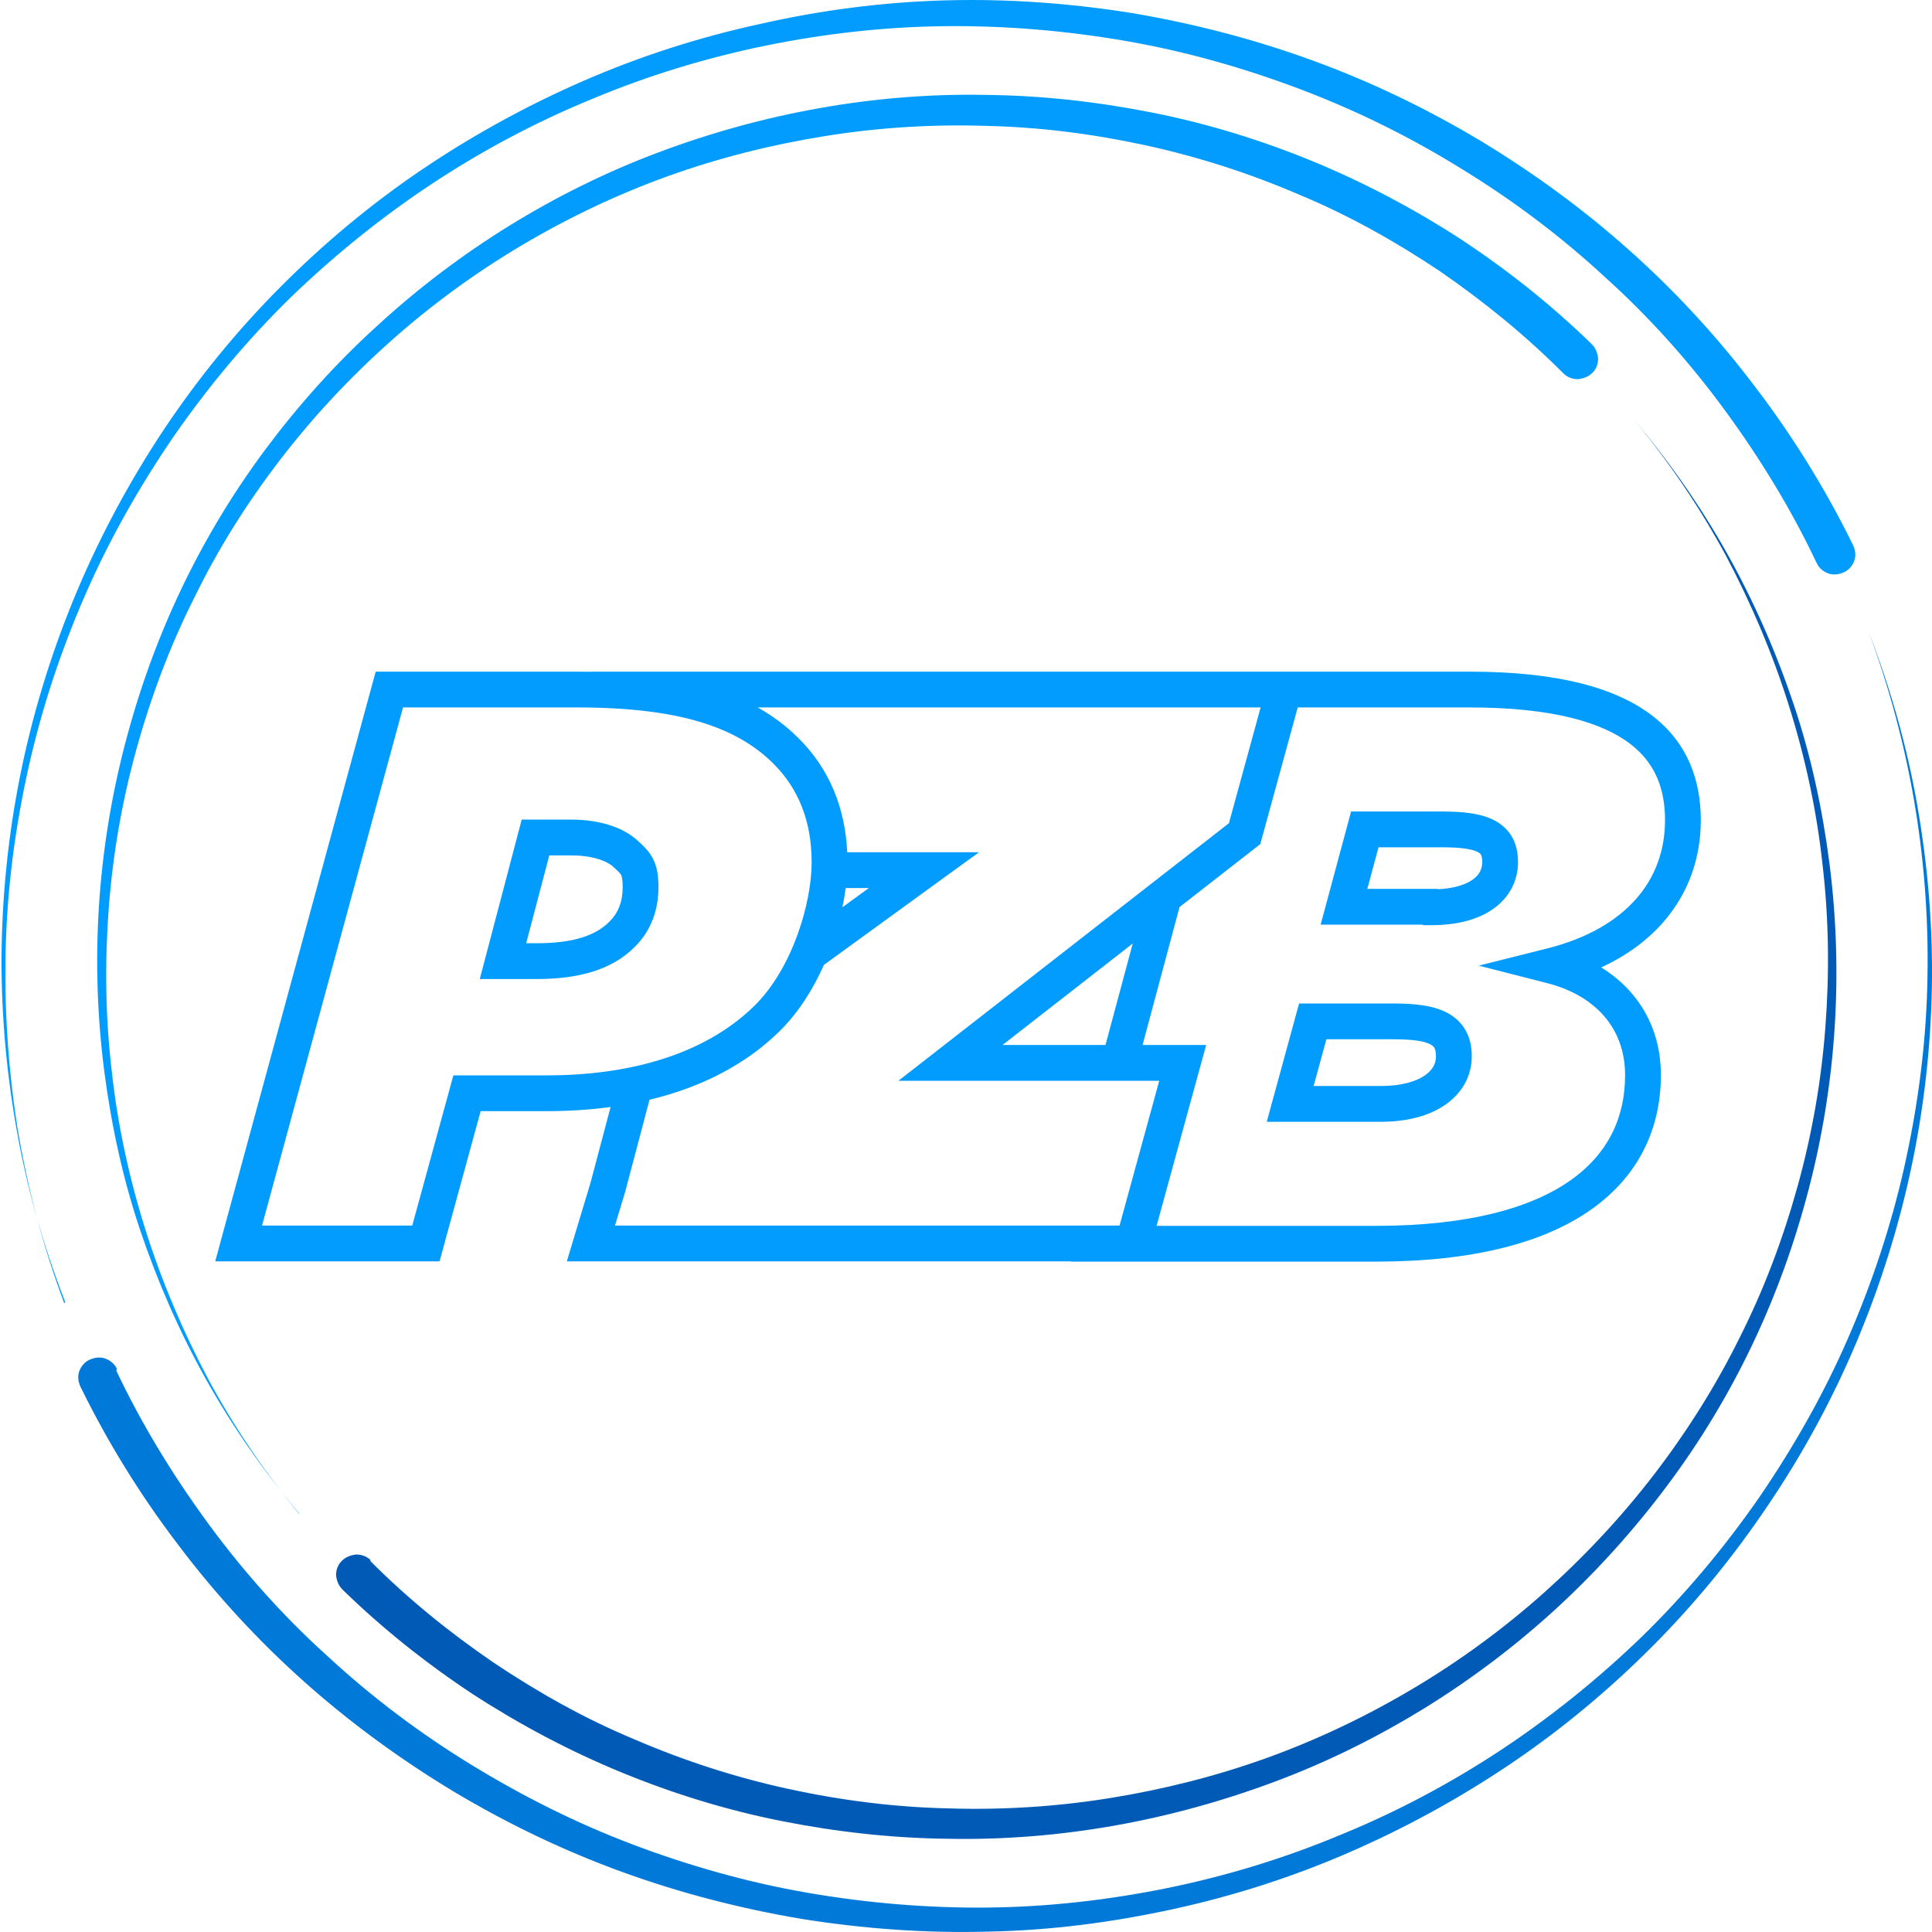
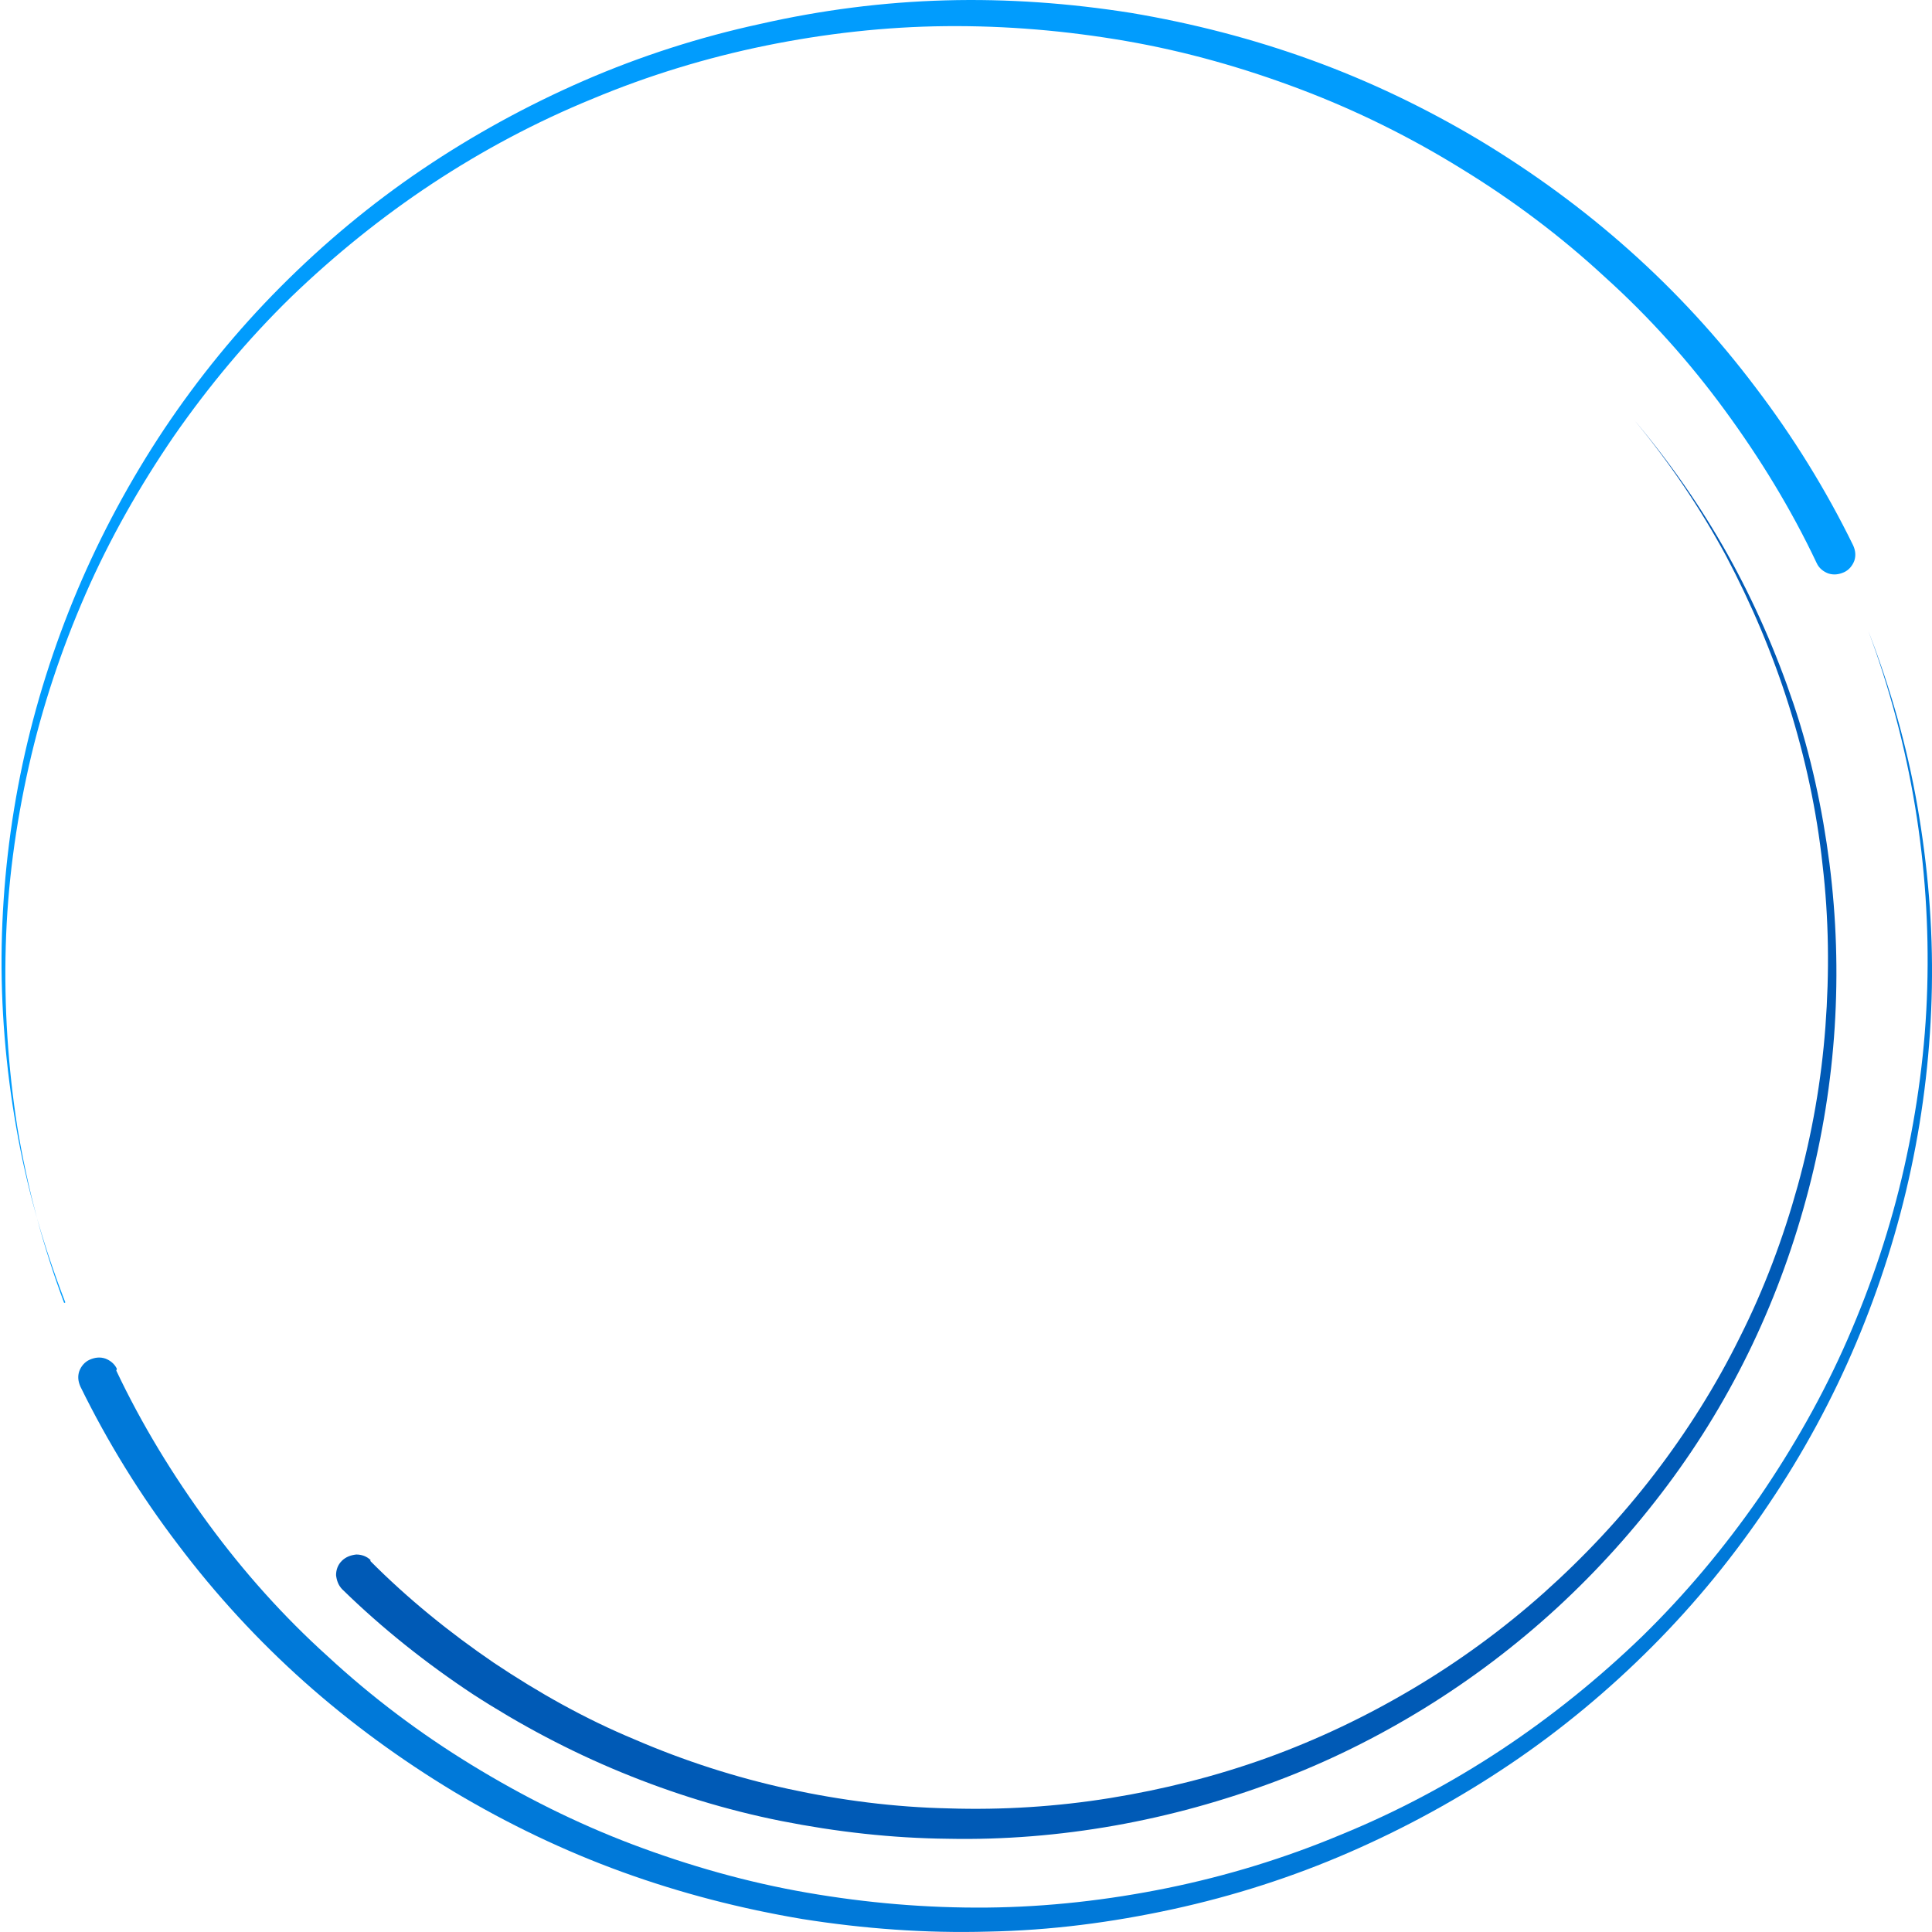
<svg xmlns="http://www.w3.org/2000/svg" width="54" height="54" viewBox="0 0 54 54" fill="none">
  <path d="M3.25 38.308C3.962 39.814 4.835 41.239 5.821 42.585C6.807 43.93 7.922 45.18 9.167 46.301C10.396 47.438 11.738 48.447 13.177 49.328C14.615 50.209 16.119 50.962 17.687 51.555C19.255 52.147 20.888 52.612 22.553 52.9C24.218 53.189 25.899 53.333 27.597 53.317C29.278 53.301 30.976 53.108 32.625 52.772C34.273 52.436 35.906 51.939 37.474 51.282C39.043 50.642 40.546 49.841 41.953 48.912C43.359 47.983 44.685 46.91 45.897 45.74C47.11 44.555 48.193 43.258 49.163 41.864C50.117 40.47 50.957 38.997 51.636 37.443C52.315 35.889 52.849 34.288 53.221 32.638C53.592 30.988 53.819 29.306 53.867 27.608C53.916 25.91 53.803 24.212 53.528 22.546C53.253 20.881 52.816 19.231 52.218 17.629C52.833 19.215 53.301 20.849 53.592 22.53C53.883 24.196 54.029 25.91 53.996 27.608C53.964 29.306 53.77 31.004 53.414 32.67C53.059 34.336 52.541 35.969 51.879 37.539C51.216 39.109 50.391 40.631 49.438 42.04C48.484 43.466 47.401 44.795 46.188 46.013C44.976 47.23 43.65 48.335 42.227 49.296C40.805 50.257 39.285 51.09 37.701 51.779C36.117 52.468 34.468 52.996 32.77 53.365C31.073 53.733 29.359 53.957 27.613 53.989C25.883 54.038 24.137 53.909 22.424 53.637C20.71 53.349 19.029 52.916 17.396 52.324C15.763 51.731 14.195 50.978 12.691 50.081C11.204 49.184 9.798 48.159 8.504 47.006C7.211 45.852 6.031 44.571 4.98 43.177C3.929 41.8 3.008 40.31 2.248 38.757C2.183 38.612 2.167 38.468 2.216 38.324C2.264 38.196 2.361 38.068 2.507 38.004C2.652 37.94 2.798 37.923 2.943 37.972C3.073 38.02 3.202 38.116 3.267 38.26L3.25 38.308Z" fill="#0079D9" />
-   <path d="M1.826 36.403C1.211 34.817 0.743 33.183 0.452 31.501C0.161 29.835 0.015 28.121 0.047 26.423C0.08 24.726 0.274 23.028 0.629 21.362C0.985 19.696 1.502 18.062 2.165 16.492C2.828 14.923 3.652 13.401 4.59 11.991C5.544 10.566 6.627 9.236 7.84 8.019C9.052 6.801 10.378 5.696 11.8 4.735C13.223 3.774 14.743 2.941 16.327 2.252C17.911 1.564 19.56 1.035 21.258 0.667C22.955 0.282 24.685 0.058 26.431 0.01C28.161 -0.038 29.907 0.09 31.62 0.362C33.334 0.651 35.015 1.083 36.648 1.676C38.281 2.268 39.849 3.021 41.352 3.918C42.84 4.815 44.246 5.84 45.539 6.994C46.833 8.147 48.013 9.428 49.064 10.822C50.114 12.2 51.036 13.689 51.796 15.243C51.861 15.387 51.877 15.531 51.828 15.675C51.78 15.803 51.683 15.932 51.537 15.996C51.392 16.06 51.246 16.076 51.101 16.028C50.971 15.98 50.842 15.884 50.777 15.739C50.066 14.234 49.193 12.808 48.207 11.463C47.221 10.117 46.105 8.868 44.861 7.747C43.632 6.609 42.29 5.6 40.851 4.719C39.429 3.838 37.909 3.085 36.341 2.493C34.773 1.9 33.14 1.435 31.475 1.147C29.81 0.859 28.128 0.715 26.431 0.731C24.75 0.747 23.052 0.939 21.403 1.275C19.754 1.612 18.121 2.108 16.553 2.765C14.985 3.406 13.482 4.207 12.075 5.136C10.669 6.065 9.343 7.138 8.131 8.307C6.918 9.492 5.835 10.79 4.865 12.184C3.911 13.577 3.071 15.051 2.392 16.604C1.713 18.158 1.179 19.76 0.807 21.41C0.435 23.06 0.209 24.741 0.161 26.439C0.112 28.137 0.225 29.835 0.484 31.501C0.759 33.167 1.195 34.817 1.793 36.419L1.826 36.403Z" fill="#019CFD" />
+   <path d="M1.826 36.403C1.211 34.817 0.743 33.183 0.452 31.501C0.161 29.835 0.015 28.121 0.047 26.423C0.08 24.726 0.274 23.028 0.629 21.362C0.985 19.696 1.502 18.062 2.165 16.492C2.828 14.923 3.652 13.401 4.59 11.991C5.544 10.566 6.627 9.236 7.84 8.019C9.052 6.801 10.378 5.696 11.8 4.735C13.223 3.774 14.743 2.941 16.327 2.252C17.911 1.564 19.56 1.035 21.258 0.667C22.955 0.282 24.685 0.058 26.431 0.01C28.161 -0.038 29.907 0.09 31.62 0.362C33.334 0.651 35.015 1.083 36.648 1.676C38.281 2.268 39.849 3.021 41.352 3.918C42.84 4.815 44.246 5.84 45.539 6.994C46.833 8.147 48.013 9.428 49.064 10.822C50.114 12.2 51.036 13.689 51.796 15.243C51.861 15.387 51.877 15.531 51.828 15.675C51.78 15.803 51.683 15.932 51.537 15.996C51.392 16.06 51.246 16.076 51.101 16.028C50.971 15.98 50.842 15.884 50.777 15.739C50.066 14.234 49.193 12.808 48.207 11.463C47.221 10.117 46.105 8.868 44.861 7.747C43.632 6.609 42.29 5.6 40.851 4.719C39.429 3.838 37.909 3.085 36.341 2.493C34.773 1.9 33.14 1.435 31.475 1.147C29.81 0.859 28.128 0.715 26.431 0.731C24.75 0.747 23.052 0.939 21.403 1.275C19.754 1.612 18.121 2.108 16.553 2.765C14.985 3.406 13.482 4.207 12.075 5.136C10.669 6.065 9.343 7.138 8.131 8.307C6.918 9.492 5.835 10.79 4.865 12.184C3.911 13.577 3.071 15.051 2.392 16.604C1.713 18.158 1.179 19.76 0.807 21.41C0.435 23.06 0.209 24.741 0.161 26.439C0.112 28.137 0.225 29.835 0.484 31.501C0.759 33.167 1.195 34.817 1.793 36.419L1.826 36.403" fill="#019CFD" />
  <path d="M10.346 43.626C11.397 44.683 12.561 45.628 13.806 46.477C15.051 47.31 16.36 48.047 17.751 48.623C19.125 49.216 20.564 49.68 22.035 50.001C23.506 50.321 25.009 50.513 26.513 50.545C28.016 50.593 29.536 50.497 31.023 50.257C32.51 50.017 33.982 49.648 35.404 49.136C36.827 48.623 38.201 47.966 39.494 47.197C40.788 46.429 42.016 45.532 43.148 44.523C44.279 43.513 45.314 42.408 46.236 41.207C47.157 40.005 47.965 38.724 48.628 37.379C49.307 36.033 49.841 34.608 50.245 33.15C50.649 31.692 50.908 30.203 51.021 28.697C51.134 27.191 51.118 25.669 50.94 24.164C50.778 22.658 50.455 21.169 50.002 19.727C49.55 18.285 48.952 16.876 48.24 15.53C47.513 14.185 46.656 12.919 45.686 11.75C46.672 12.919 47.545 14.169 48.289 15.498C49.032 16.828 49.647 18.237 50.132 19.679C50.617 21.12 50.94 22.626 51.134 24.132C51.328 25.654 51.377 27.175 51.28 28.713C51.183 30.235 50.94 31.756 50.552 33.246C50.164 34.736 49.647 36.177 48.984 37.571C48.321 38.964 47.529 40.278 46.608 41.511C45.686 42.745 44.651 43.898 43.52 44.939C42.388 45.98 41.143 46.925 39.818 47.742C38.492 48.559 37.102 49.248 35.647 49.792C34.192 50.337 32.688 50.754 31.152 51.026C29.617 51.298 28.049 51.426 26.497 51.394C24.928 51.378 23.377 51.202 21.841 50.898C20.305 50.593 18.801 50.129 17.363 49.536C15.924 48.944 14.534 48.207 13.224 47.358C11.915 46.493 10.686 45.516 9.57 44.426C9.457 44.314 9.409 44.17 9.393 44.026C9.393 43.882 9.441 43.738 9.554 43.626C9.667 43.513 9.813 43.465 9.958 43.449C10.104 43.449 10.249 43.497 10.363 43.609L10.346 43.626Z" fill="#005AB6" />
-   <path d="M8.359 42.297C7.373 41.128 6.5 39.879 5.756 38.549C5.012 37.22 4.398 35.81 3.913 34.369C3.428 32.927 3.105 31.421 2.911 29.916C2.717 28.394 2.668 26.872 2.765 25.335C2.862 23.813 3.105 22.291 3.493 20.802C3.881 19.312 4.398 17.87 5.061 16.477C5.724 15.083 6.516 13.77 7.437 12.536C8.359 11.303 9.393 10.15 10.541 9.108C11.673 8.067 12.918 7.122 14.243 6.305C15.569 5.488 16.959 4.8 18.414 4.255C19.869 3.71 21.373 3.294 22.909 3.022C24.444 2.749 26.012 2.621 27.564 2.653C29.133 2.669 30.685 2.845 32.22 3.15C33.756 3.454 35.26 3.919 36.698 4.511C38.137 5.104 39.528 5.841 40.837 6.69C42.147 7.555 43.375 8.532 44.491 9.621C44.604 9.733 44.652 9.877 44.668 10.021C44.668 10.166 44.62 10.31 44.507 10.422C44.394 10.534 44.248 10.582 44.103 10.598C43.957 10.598 43.812 10.55 43.699 10.438C42.648 9.381 41.484 8.436 40.255 7.587C39.01 6.754 37.701 6.017 36.31 5.44C34.936 4.848 33.498 4.383 32.026 4.063C30.555 3.742 29.052 3.55 27.548 3.518C26.045 3.47 24.525 3.566 23.038 3.807C21.551 4.047 20.079 4.415 18.657 4.928C17.234 5.44 15.86 6.097 14.567 6.866C13.273 7.635 12.045 8.532 10.913 9.541C9.781 10.55 8.747 11.655 7.825 12.857C6.904 14.058 6.096 15.339 5.433 16.701C4.754 18.046 4.22 19.472 3.816 20.93C3.412 22.387 3.153 23.877 3.04 25.383C2.927 26.888 2.943 28.41 3.121 29.916C3.283 31.421 3.606 32.911 4.059 34.353C4.511 35.794 5.109 37.204 5.821 38.549C6.548 39.895 7.405 41.16 8.375 42.33L8.359 42.297Z" fill="#019CFD" />
-   <path d="M34.137 19.273H41.072C45.874 19.273 47.038 21.019 47.038 22.925C47.038 24.832 45.793 26.385 43.368 26.994C44.871 27.378 45.922 28.452 45.922 30.053C45.922 32.664 43.821 34.763 38.453 34.763H29.934M32.555 24.961L31.285 29.7M38.599 30.854C39.876 30.854 40.636 30.294 40.636 29.525C40.636 28.756 40.07 28.548 38.954 28.548H36.691L36.061 30.854H38.583H38.599ZM39.989 25.36C41.331 25.36 41.929 24.784 41.929 24.095C41.929 23.406 41.46 23.182 40.312 23.182H38.146L37.564 25.344H39.973L39.989 25.36Z" stroke="#F6F7F9" stroke-width="0.5" stroke-miterlimit="10" />
-   <path d="M17.786 30.174L16.992 33.175L16.516 34.755H31.673L33.057 29.708H26.566L34.787 23.302L35.891 19.273H16.516M23.345 24.321H25.824L22.55 26.698" stroke="#F6F7F9" stroke-width="0.5" stroke-miterlimit="10" />
-   <path d="M10.883 19.273H16.133C19.021 19.273 20.793 19.826 21.957 20.978C22.787 21.799 23.186 22.856 23.186 24.103C23.186 25.349 22.612 27.306 21.447 28.458C20.106 29.784 18.016 30.557 15.271 30.557H13.053L11.904 34.755H6.67L10.883 19.273ZM15.957 23.408H14.968L14.058 26.864H15C16.101 26.864 16.883 26.628 17.393 26.107C17.729 25.776 17.904 25.334 17.904 24.797C17.904 24.26 17.776 24.134 17.521 23.898C17.17 23.55 16.564 23.408 15.957 23.408Z" stroke="#F6F7F9" stroke-width="0.5" stroke-miterlimit="10" />
  <g filter="url(#filter0_f_906_173486)">
-     <path fill-rule="evenodd" clip-rule="evenodd" d="M10.883 18.773H10.501L10.4 19.142L6.187 34.624L6.016 35.255H6.67H11.904H12.286L12.386 34.887L13.434 31.057H15.271C15.9 31.057 16.499 31.018 17.066 30.941L16.511 33.039L16.037 34.611L15.843 35.255H16.516H29.934V35.263H38.454C41.191 35.263 43.177 34.729 44.491 33.795C45.827 32.844 46.422 31.51 46.422 30.053C46.422 28.69 45.76 27.663 44.755 27.039C45.458 26.715 46.04 26.289 46.489 25.775C47.187 24.977 47.538 23.993 47.538 22.925C47.538 21.862 47.206 20.78 46.158 19.986C45.139 19.215 43.517 18.773 41.073 18.773H36.546H35.891H34.137H16.516V18.777C16.39 18.774 16.262 18.773 16.133 18.773H10.883ZM21.179 19.773C21.601 20.011 21.976 20.293 22.309 20.622C23.181 21.484 23.622 22.576 23.68 23.821H25.825H27.364L26.118 24.725L23.028 26.97C22.73 27.642 22.323 28.295 21.798 28.814C20.877 29.725 19.648 30.38 18.154 30.739L17.476 33.303L17.474 33.312L17.471 33.32L17.189 34.255H31.292L32.401 30.208H26.566H25.111L26.259 29.314L34.349 23.009L35.235 19.773H34.137H21.179ZM23.546 25.358L24.285 24.821H23.637C23.614 24.995 23.584 25.175 23.546 25.358ZM7.324 34.255L11.265 19.773H16.133C18.971 19.773 20.58 20.319 21.606 21.333C22.328 22.048 22.686 22.971 22.686 24.103C22.686 24.659 22.556 25.401 22.284 26.144C22.012 26.887 21.61 27.593 21.095 28.103C19.875 29.31 17.927 30.057 15.271 30.057H13.053H12.671L12.571 30.425L11.523 34.255H7.324ZM14.968 22.908H14.582L14.484 23.281L13.575 26.737L13.41 27.364H14.058H15C16.158 27.364 17.101 27.117 17.748 26.46C18.187 26.024 18.404 25.449 18.404 24.797C18.404 24.495 18.37 24.24 18.256 24.012C18.149 23.798 17.991 23.651 17.874 23.543L17.866 23.536C17.374 23.054 16.606 22.908 15.957 22.908H14.968ZM14.707 26.364L15.353 23.908H15.957C16.519 23.908 16.96 24.045 17.17 24.253L17.175 24.259L17.181 24.264C17.318 24.391 17.344 24.424 17.361 24.458C17.375 24.486 17.404 24.562 17.404 24.797C17.404 25.216 17.271 25.525 17.042 25.751L17.042 25.751L17.037 25.757C16.662 26.139 16.042 26.364 15 26.364H14.707ZM35.269 23.434L36.272 19.773H41.073C43.429 19.773 44.79 20.205 45.554 20.783C46.288 21.339 46.538 22.083 46.538 22.925C46.538 23.764 46.267 24.51 45.736 25.117C45.202 25.728 44.382 26.224 43.246 26.509L41.332 26.99L43.244 27.479C44.575 27.819 45.422 28.727 45.422 30.053C45.422 31.208 44.967 32.229 43.911 32.98C42.832 33.747 41.083 34.263 38.454 34.263H32.327L33.539 29.84L33.713 29.208H33.057H31.935L32.968 25.353L35.094 23.696L35.225 23.594L35.269 23.434ZM31.66 26.372L30.899 29.208H28.021L31.66 26.372ZM37.763 22.682H38.147H40.313C40.892 22.682 41.41 22.733 41.791 22.941C41.997 23.053 42.168 23.214 42.281 23.429C42.391 23.639 42.429 23.868 42.429 24.095C42.429 24.6 42.203 25.066 41.756 25.39C41.325 25.703 40.724 25.86 39.989 25.86H39.784L39.767 25.844H37.565H36.912L37.082 25.214L37.664 23.052L37.763 22.682ZM38.53 23.682L38.217 24.844H39.973H40.179L40.19 24.855C40.679 24.83 40.989 24.712 41.169 24.581C41.357 24.445 41.429 24.279 41.429 24.095C41.429 23.977 41.409 23.92 41.395 23.894C41.385 23.874 41.367 23.849 41.312 23.819C41.172 23.742 40.882 23.682 40.313 23.682H38.53ZM36.31 28.048H36.691H38.955C39.517 28.048 40.048 28.095 40.447 28.306C40.661 28.419 40.844 28.581 40.968 28.806C41.09 29.026 41.136 29.272 41.136 29.525C41.136 30.096 40.846 30.575 40.377 30.892C39.92 31.201 39.304 31.354 38.599 31.354H38.583H36.061H35.406L35.579 30.723L36.209 28.416L36.31 28.048ZM37.073 29.048L36.716 30.354H38.583H38.599C39.172 30.354 39.574 30.228 39.817 30.064C40.047 29.908 40.136 29.723 40.136 29.525C40.136 29.393 40.112 29.325 40.093 29.29C40.076 29.259 40.047 29.226 39.98 29.19C39.818 29.104 39.508 29.048 38.955 29.048H37.073Z" fill="#019CFD" />
-   </g>
+     </g>
  <defs>
    <filter id="filter0_f_906_173486" x="4.016" y="16.773" width="45.522" height="20.488" filterUnits="userSpaceOnUse" color-interpolation-filters="sRGB">
      <feFlood flood-opacity="0" result="BackgroundImageFix" />
      <feBlend mode="normal" in="SourceGraphic" in2="BackgroundImageFix" result="shape" />
      <feGaussianBlur stdDeviation="1" result="effect1_foregroundBlur_906_173486" />
    </filter>
  </defs>
</svg>